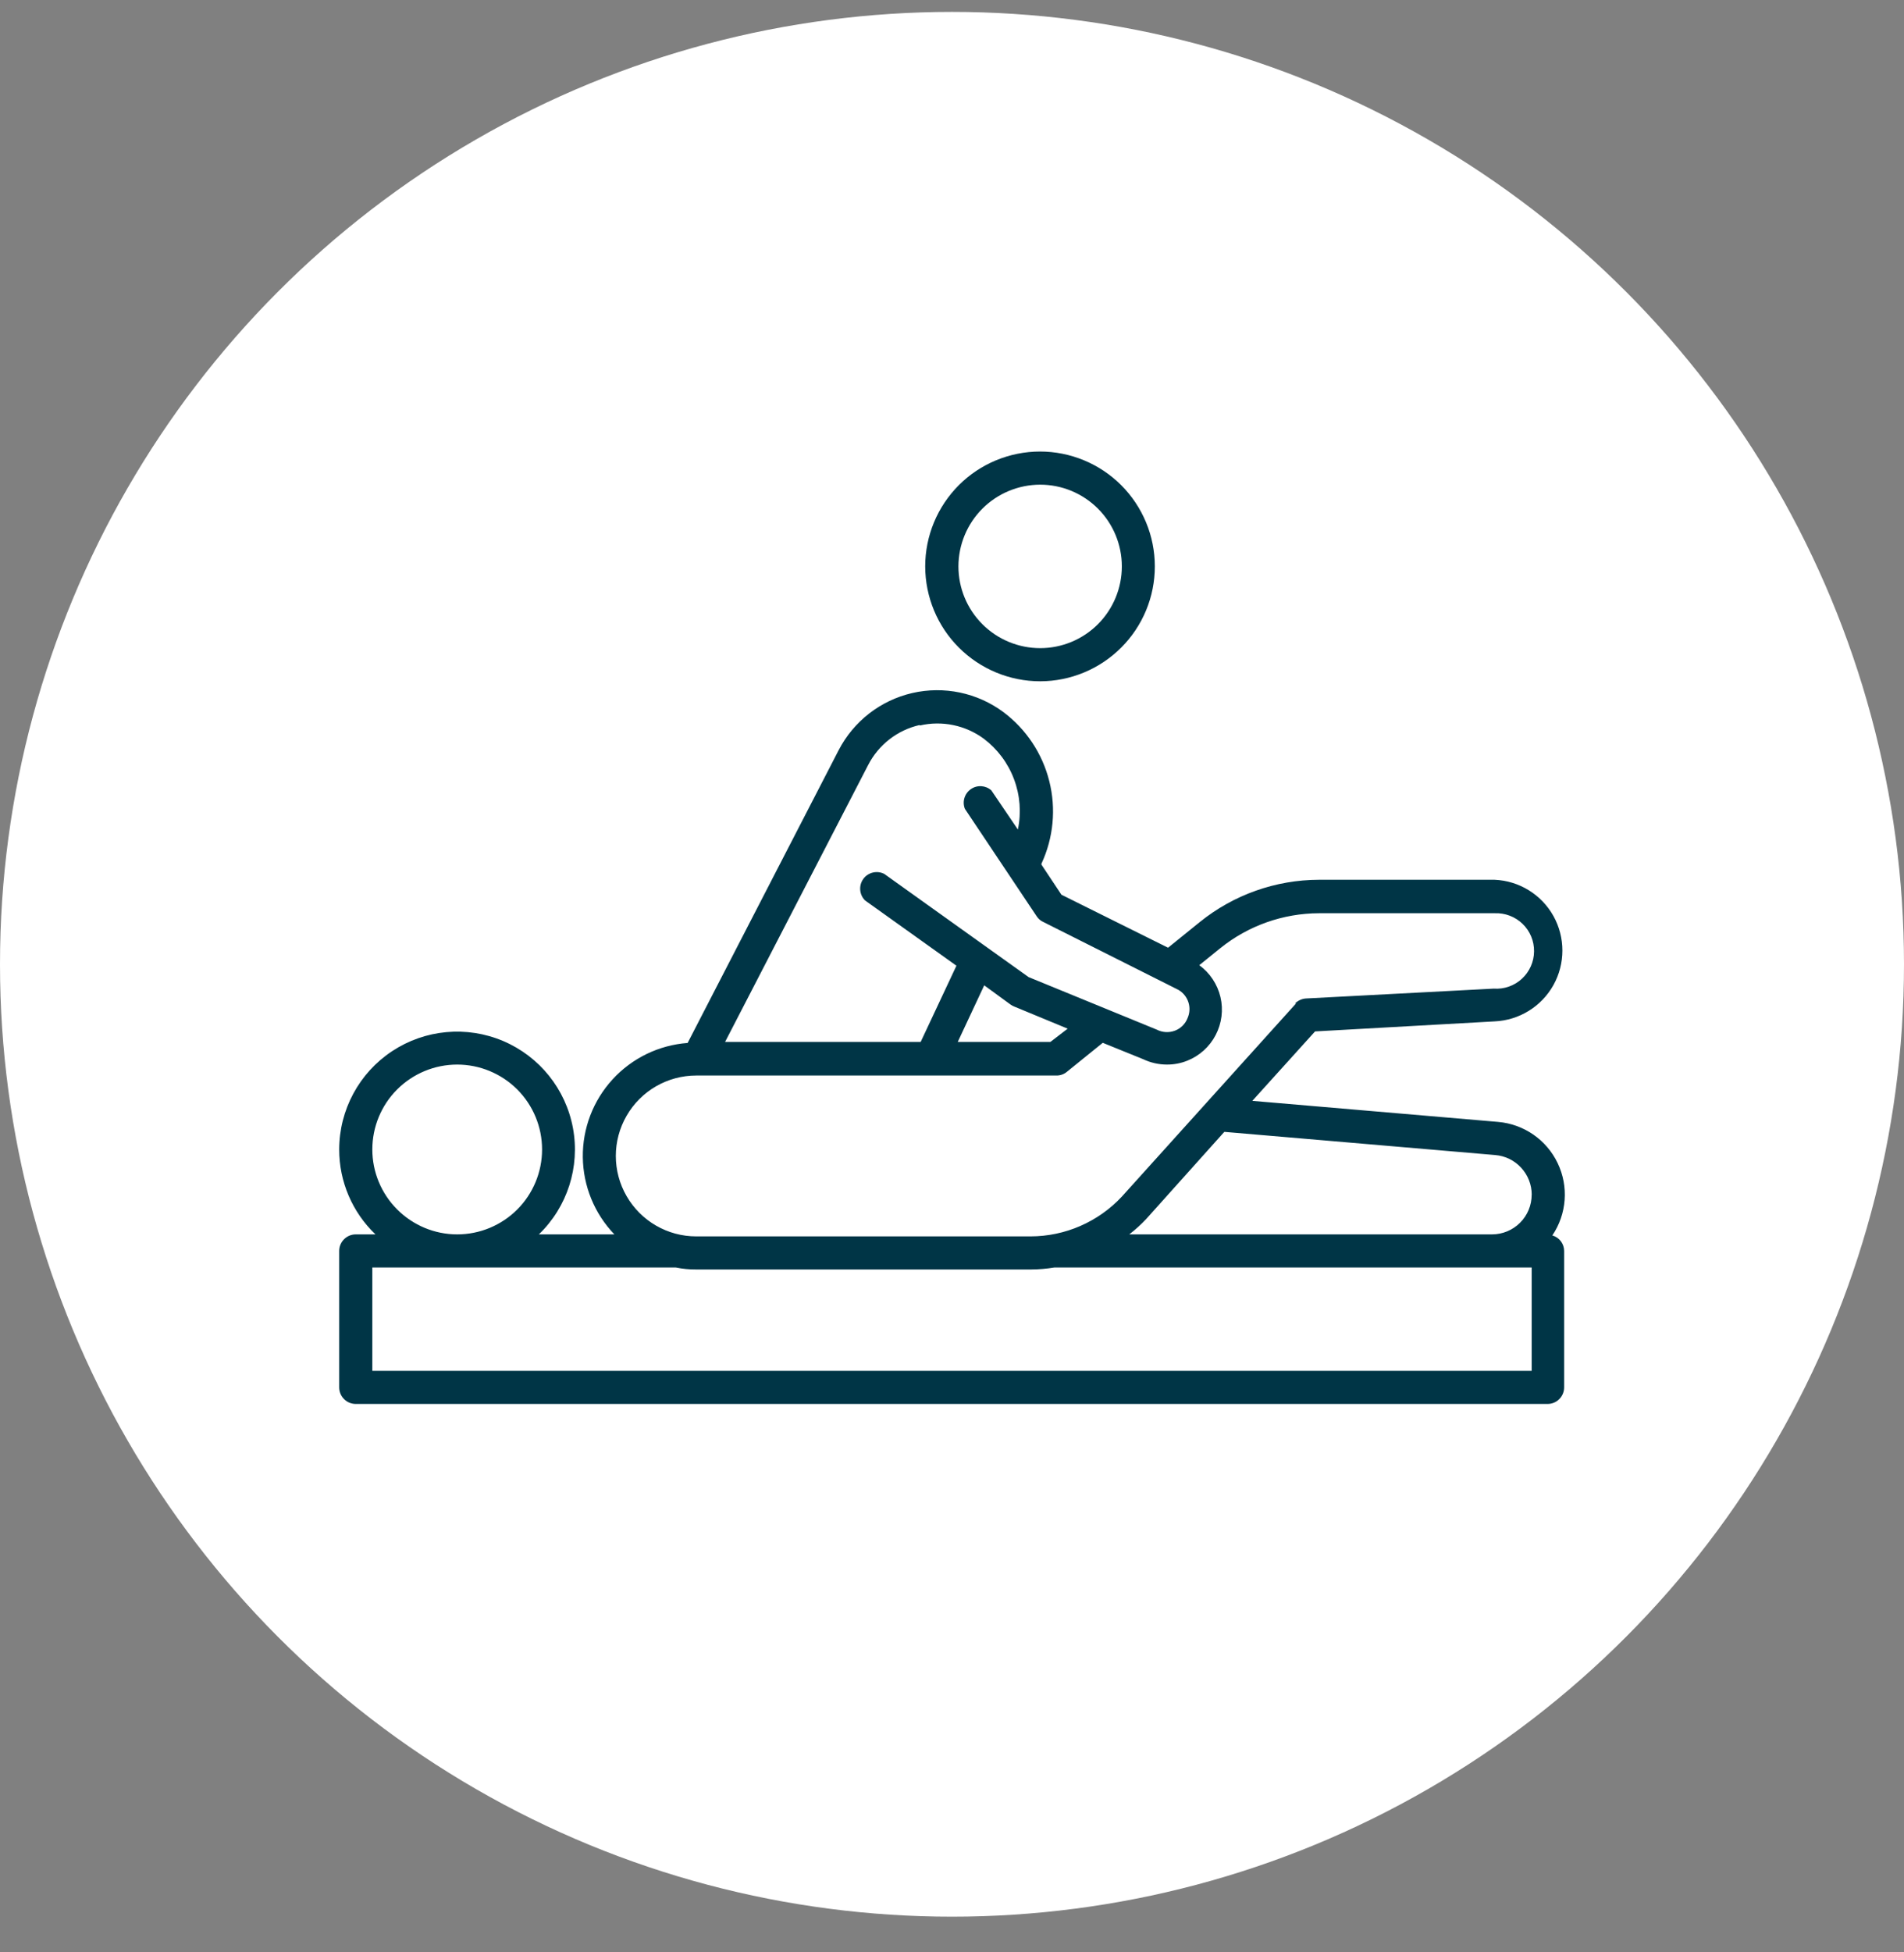
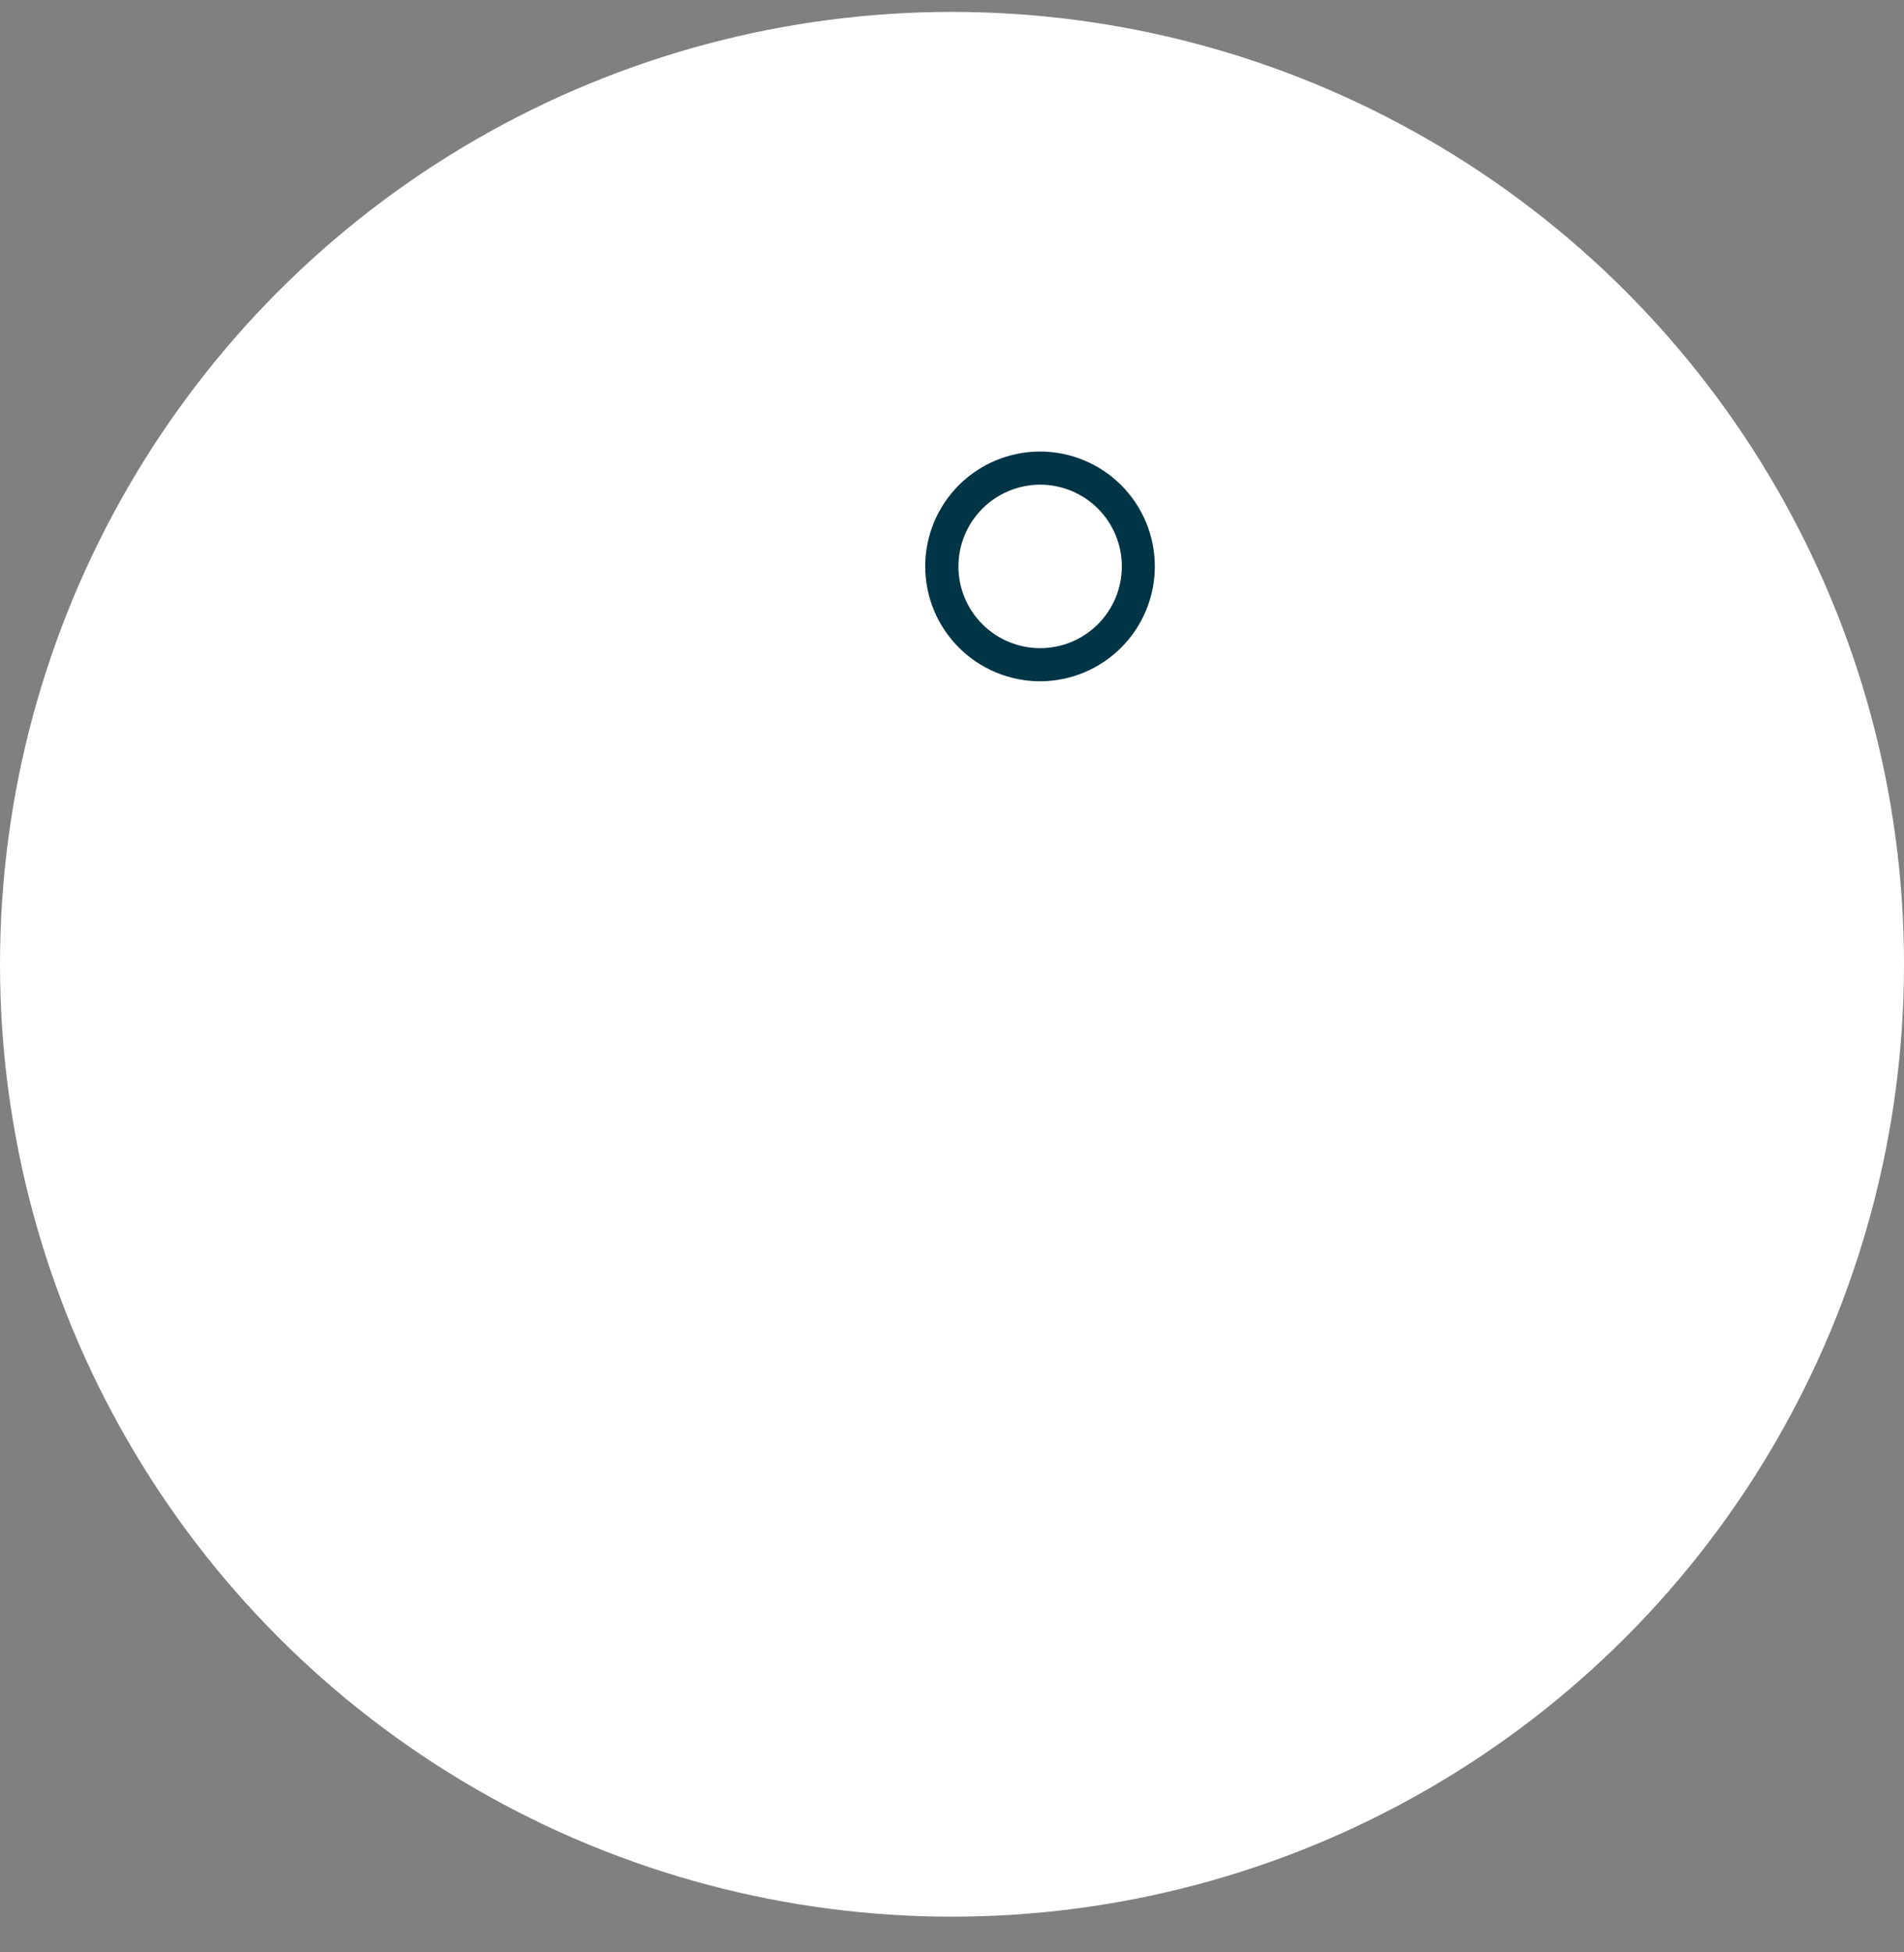
<svg xmlns="http://www.w3.org/2000/svg" width="40" height="41" viewBox="0 0 40 41" fill="none">
  <rect x="0" y="0" width="40" height="41" fill="#808080" stroke="none" />
  <circle cx="20" cy="20.25" r="20" fill="white" />
-   <path d="M21.852 14.307C22.491 14.306 23.104 14.051 23.556 13.598C24.008 13.146 24.262 12.532 24.261 11.893C24.261 11.253 24.006 10.64 23.554 10.188C23.101 9.736 22.488 9.482 21.848 9.482C21.209 9.483 20.595 9.737 20.143 10.189C19.691 10.642 19.437 11.255 19.437 11.894C19.438 12.534 19.692 13.148 20.145 13.6C20.598 14.052 21.212 14.307 21.852 14.307L21.852 14.307ZM21.852 10.178C22.307 10.178 22.744 10.359 23.066 10.681C23.387 11.002 23.568 11.439 23.568 11.894C23.568 12.35 23.387 12.786 23.066 13.108C22.744 13.43 22.307 13.611 21.852 13.611C21.397 13.611 20.96 13.43 20.638 13.108C20.316 12.786 20.135 12.35 20.135 11.894C20.136 11.439 20.317 11.003 20.639 10.681C20.96 10.36 21.397 10.179 21.852 10.178Z" fill="#003546" />
-   <path d="M31.4 21.449C31.915 21.426 32.383 21.138 32.635 20.687C32.886 20.236 32.886 19.687 32.635 19.236C32.383 18.785 31.915 18.497 31.4 18.475H27.71C26.799 18.477 25.916 18.79 25.207 19.362L24.539 19.902L22.299 18.789L21.879 18.157V18.138C22.131 17.596 22.19 16.985 22.044 16.405C21.899 15.825 21.559 15.314 21.081 14.955C20.532 14.547 19.831 14.4 19.164 14.554C18.497 14.708 17.931 15.148 17.617 15.757L14.446 21.902C13.842 21.947 13.279 22.22 12.87 22.666C12.461 23.111 12.237 23.696 12.244 24.301C12.251 24.906 12.488 25.486 12.907 25.922H11.321H11.321C11.919 25.345 12.188 24.507 12.037 23.69C11.886 22.873 11.335 22.186 10.57 21.861C9.806 21.537 8.93 21.617 8.237 22.075C7.544 22.533 7.127 23.308 7.126 24.139C7.125 24.812 7.401 25.457 7.888 25.922H7.474C7.282 25.922 7.126 26.078 7.126 26.27V29.135C7.126 29.228 7.163 29.316 7.228 29.381C7.293 29.447 7.382 29.483 7.474 29.483H32.512C32.605 29.483 32.693 29.447 32.758 29.381C32.823 29.316 32.86 29.228 32.86 29.135V26.27C32.859 26.118 32.758 25.985 32.612 25.944C32.916 25.494 32.959 24.916 32.724 24.426C32.49 23.936 32.013 23.606 31.472 23.56L26.309 23.118L27.627 21.66L31.4 21.449ZM27.227 21.073L23.568 25.129C23.072 25.66 22.378 25.963 21.651 25.964H14.626C14.023 25.964 13.466 25.642 13.164 25.119C12.862 24.597 12.862 23.953 13.164 23.431C13.465 22.908 14.023 22.586 14.626 22.586H22.194C22.272 22.587 22.349 22.561 22.41 22.511L23.167 21.899L24.018 22.244C24.174 22.318 24.344 22.356 24.516 22.356C24.662 22.357 24.807 22.329 24.942 22.275C25.199 22.173 25.411 21.982 25.539 21.736C25.667 21.491 25.703 21.208 25.64 20.939C25.576 20.67 25.419 20.432 25.195 20.269L25.635 19.913C26.223 19.439 26.955 19.18 27.71 19.178H31.399C31.617 19.169 31.83 19.249 31.987 19.401C32.144 19.552 32.231 19.762 32.228 19.98C32.226 20.198 32.133 20.406 31.973 20.554C31.812 20.702 31.598 20.777 31.38 20.761L27.457 20.967C27.363 20.968 27.273 21.006 27.207 21.073L27.227 21.073ZM32.178 25.088C32.178 25.309 32.091 25.521 31.934 25.678C31.777 25.834 31.565 25.922 31.344 25.922H23.724C23.851 25.824 23.97 25.716 24.08 25.599L25.721 23.769L31.411 24.256C31.62 24.273 31.815 24.367 31.957 24.522C32.099 24.676 32.179 24.878 32.179 25.088L32.178 25.088ZM32.178 26.618V28.788L7.822 28.788V26.618H14.198C14.339 26.646 14.483 26.66 14.626 26.659H21.662C21.825 26.658 21.988 26.644 22.149 26.618H32.164L32.178 26.618ZM7.822 24.139C7.822 23.666 8.009 23.212 8.344 22.878C8.678 22.544 9.132 22.356 9.605 22.356C10.078 22.356 10.531 22.544 10.866 22.878C11.2 23.212 11.388 23.666 11.388 24.139C11.388 24.612 11.2 25.066 10.866 25.4C10.531 25.734 10.078 25.922 9.605 25.922C9.132 25.922 8.679 25.733 8.345 25.399C8.01 25.065 7.822 24.612 7.822 24.139L7.822 24.139ZM19.322 15.236C19.79 15.127 20.283 15.229 20.669 15.514C20.957 15.732 21.177 16.026 21.303 16.364C21.43 16.701 21.458 17.067 21.384 17.42L20.828 16.6V16.599C20.708 16.491 20.529 16.479 20.396 16.572C20.263 16.664 20.211 16.836 20.271 16.986L21.779 19.242V19.242C21.812 19.293 21.858 19.334 21.913 19.359L24.756 20.787C24.963 20.907 25.046 21.163 24.948 21.382C24.901 21.502 24.806 21.597 24.686 21.643C24.56 21.692 24.419 21.683 24.299 21.621L21.609 20.519L18.577 18.352C18.424 18.274 18.237 18.319 18.137 18.457C18.036 18.596 18.052 18.788 18.173 18.909L20.093 20.28L19.342 21.88H15.233L18.237 16.068C18.456 15.64 18.853 15.331 19.322 15.225L19.322 15.236ZM22.43 21.602L22.068 21.88H20.121L20.677 20.692L21.233 21.098L21.234 21.098C21.256 21.114 21.28 21.127 21.306 21.137L22.43 21.602Z" fill="#003546" />
+   <path d="M21.852 14.307C22.491 14.306 23.104 14.051 23.556 13.598C24.008 13.146 24.262 12.532 24.261 11.893C24.261 11.253 24.006 10.64 23.554 10.188C23.101 9.736 22.488 9.482 21.848 9.482C21.209 9.483 20.595 9.737 20.143 10.189C19.691 10.642 19.437 11.255 19.437 11.894C19.438 12.534 19.692 13.148 20.145 13.6C20.598 14.052 21.212 14.307 21.852 14.307L21.852 14.307ZM21.852 10.178C22.307 10.178 22.744 10.359 23.066 10.681C23.387 11.002 23.568 11.439 23.568 11.894C23.568 12.35 23.387 12.786 23.066 13.108C22.744 13.43 22.307 13.611 21.852 13.611C21.397 13.611 20.96 13.43 20.638 13.108C20.316 12.786 20.135 12.35 20.135 11.894C20.136 11.439 20.317 11.003 20.639 10.681C20.96 10.36 21.397 10.179 21.852 10.178" fill="#003546" />
</svg>